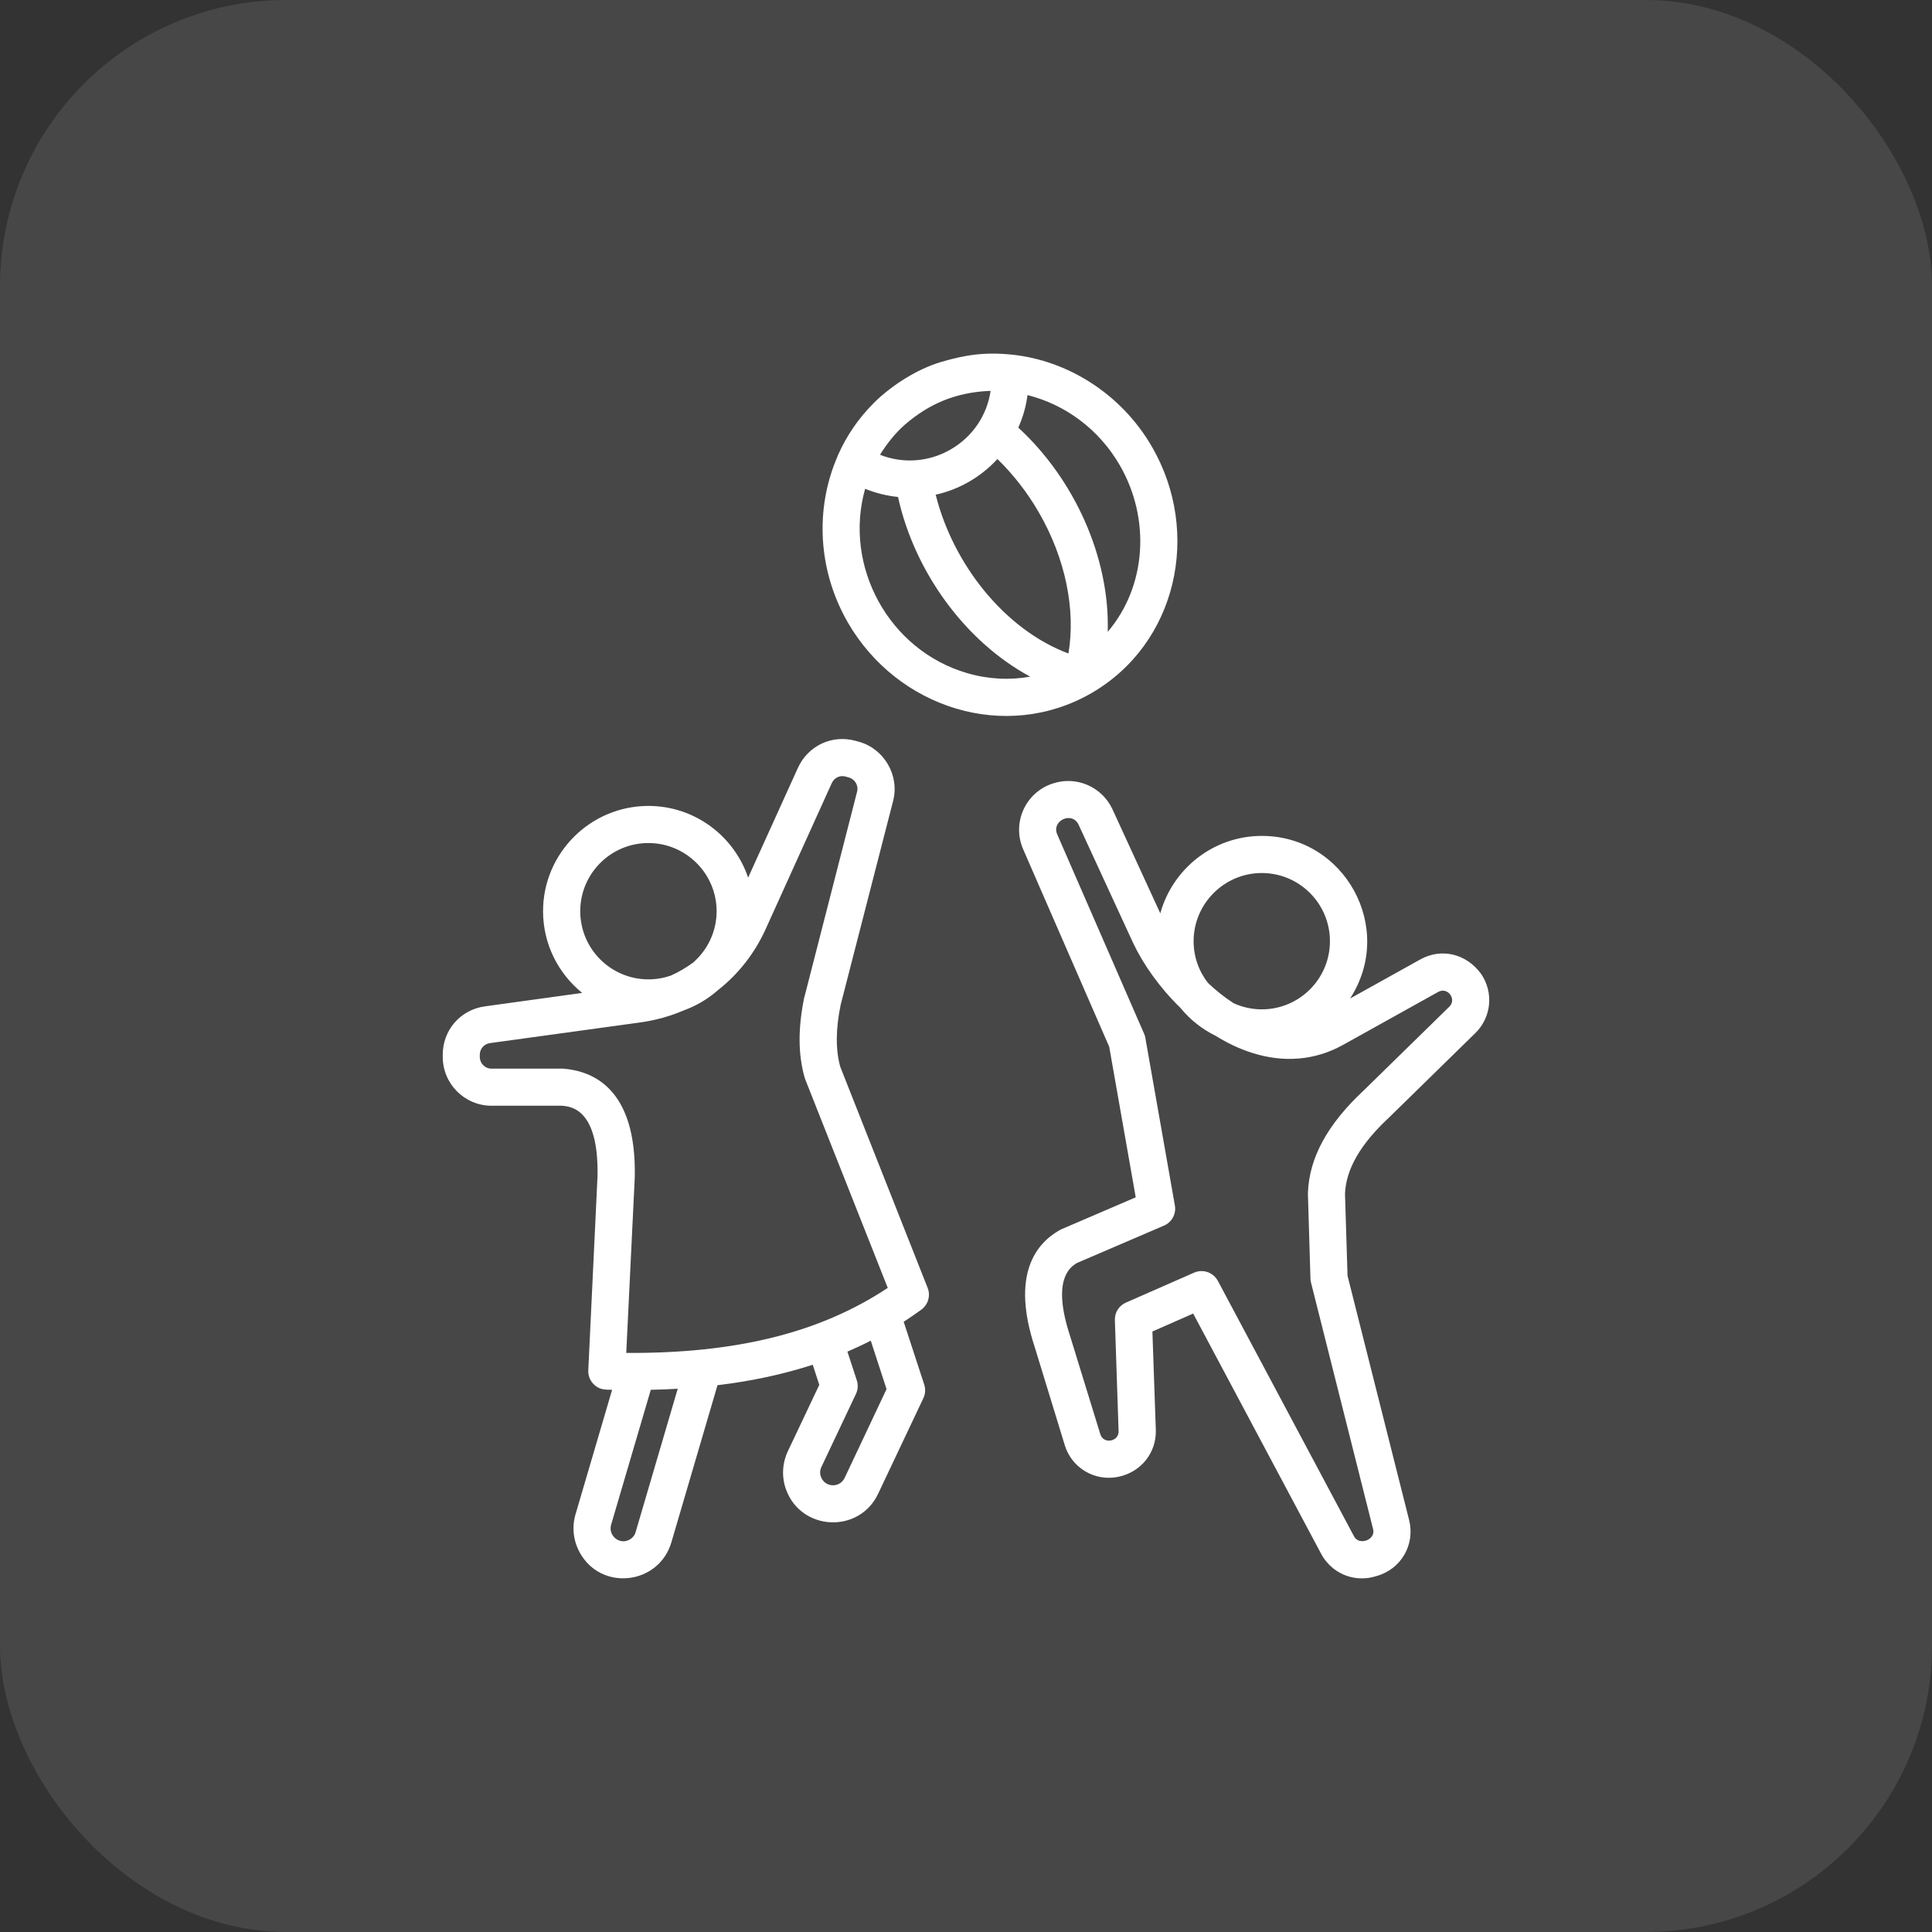
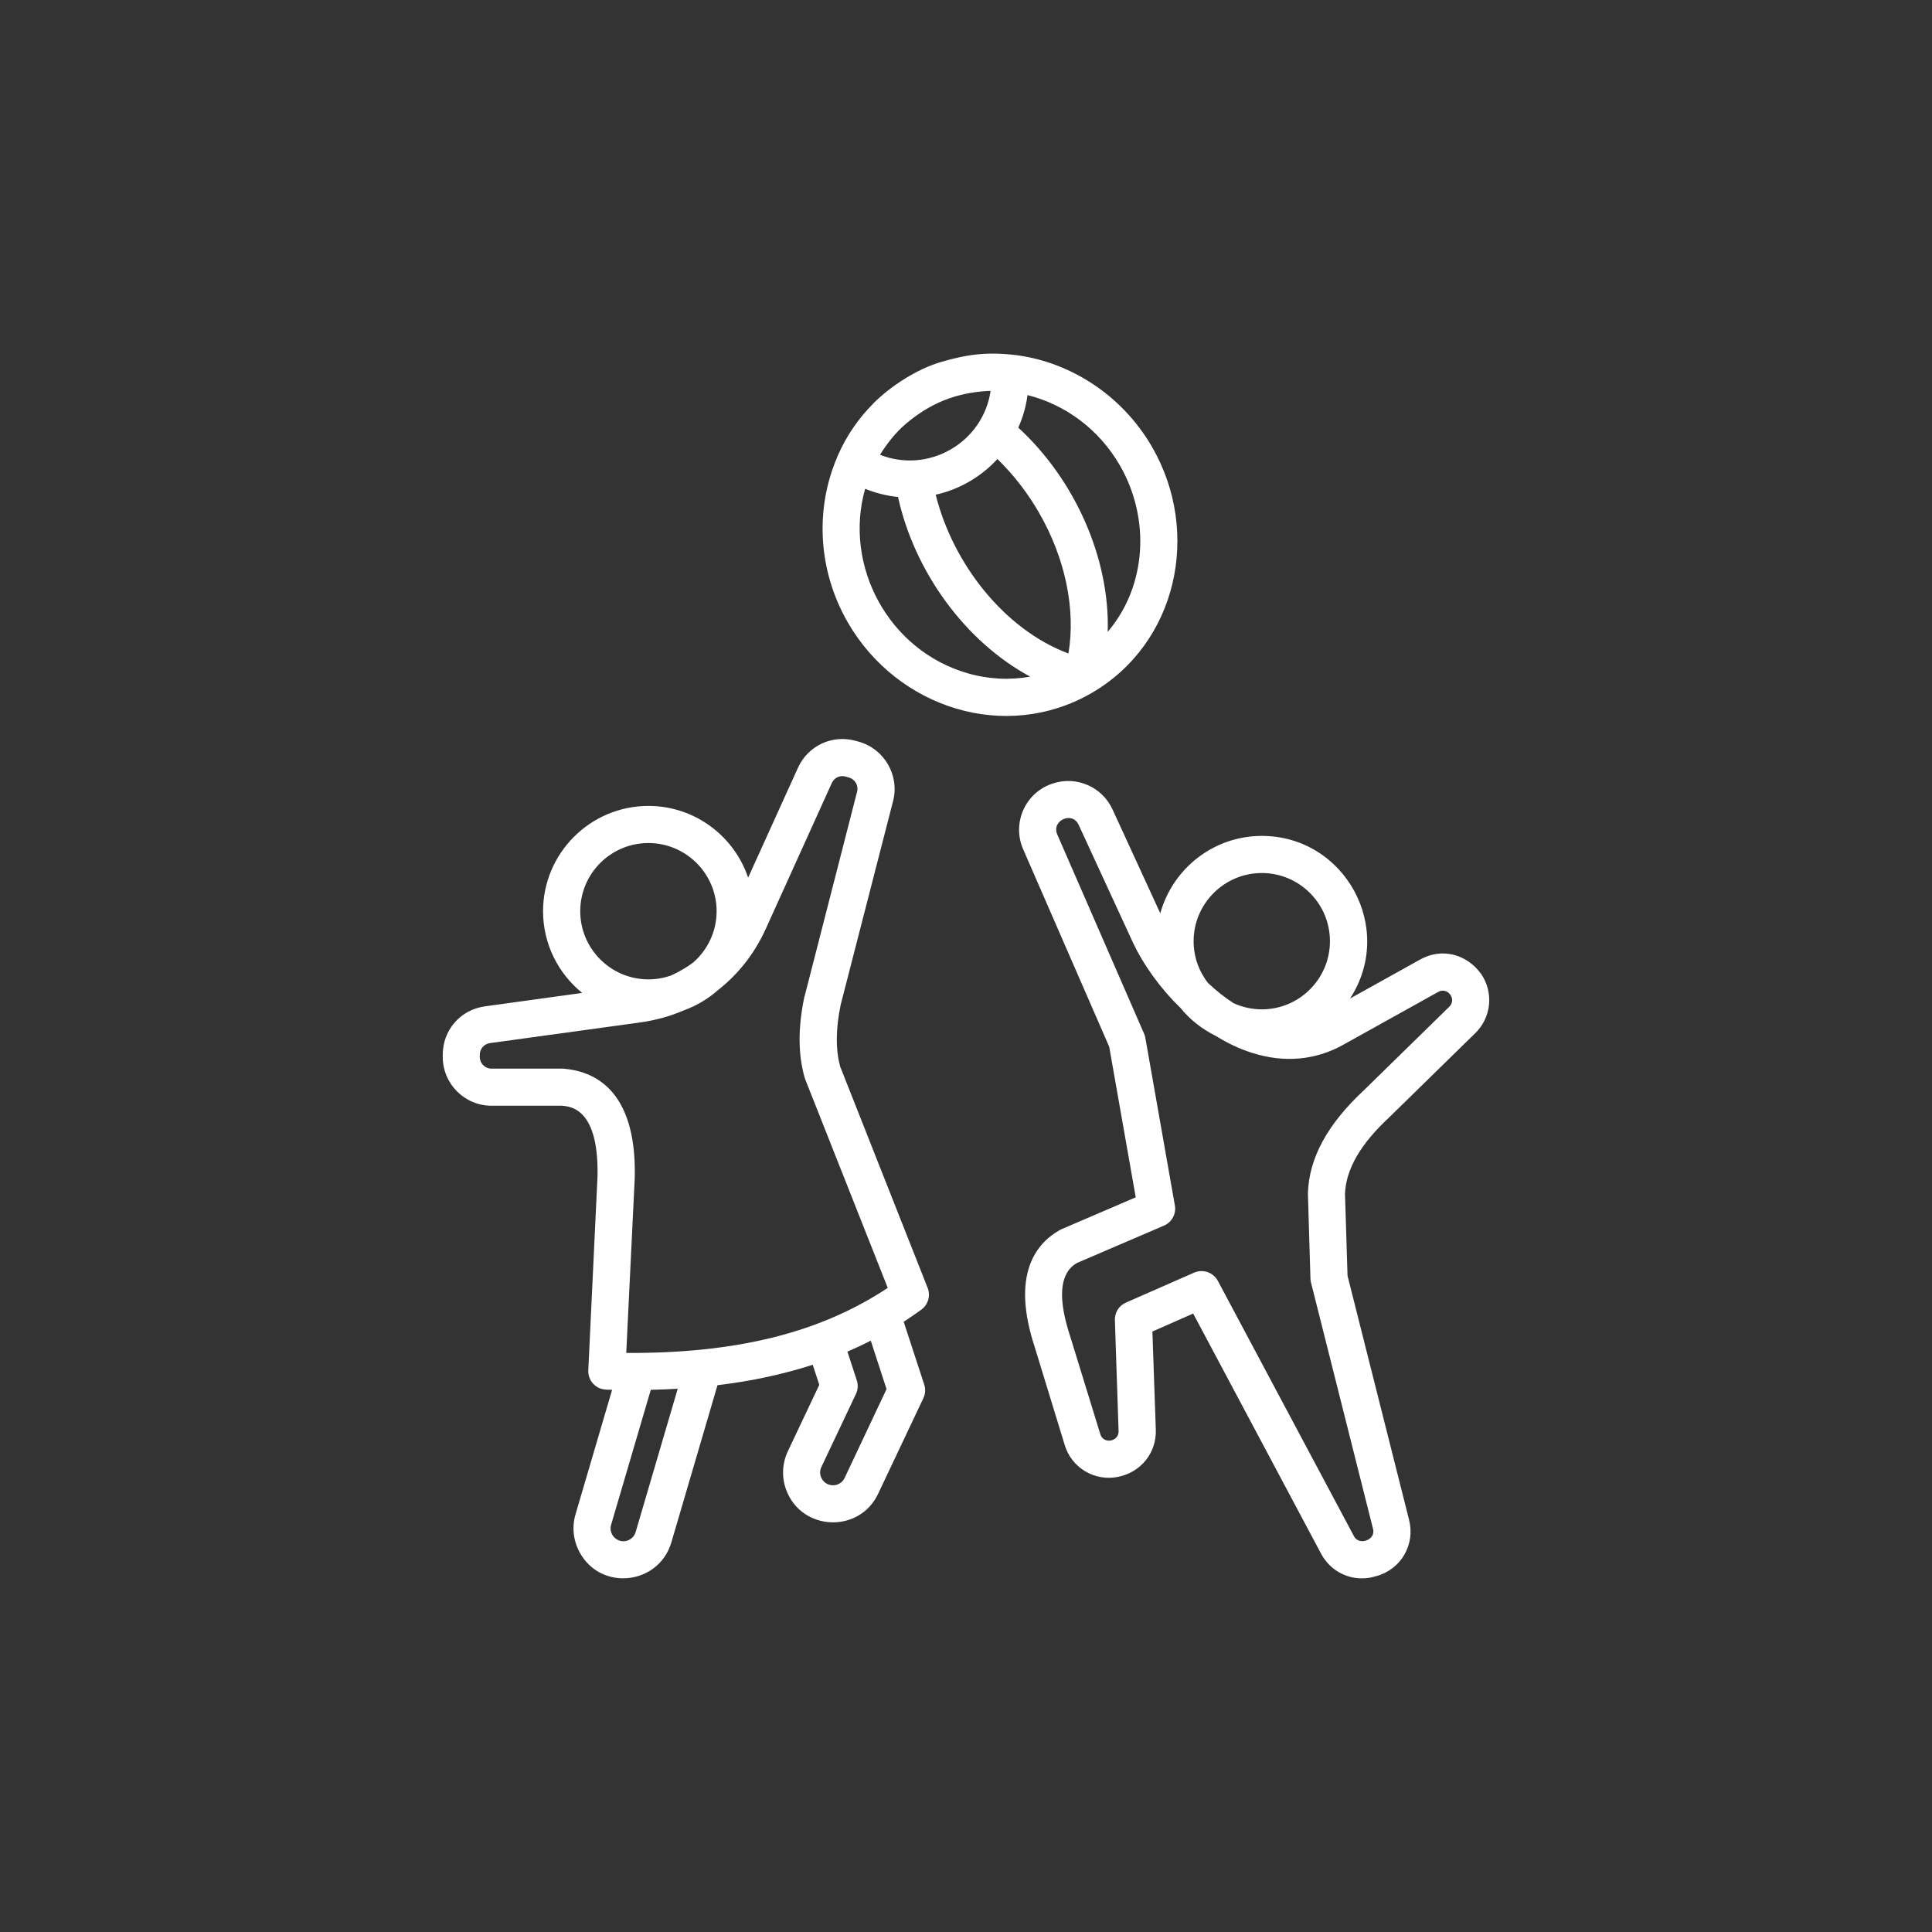
<svg xmlns="http://www.w3.org/2000/svg" width="48" height="48" viewBox="0 0 48 48" fill="none">
  <rect x="0" y="0" width="48" height="48" fill="#333333" stroke="none" />
-   <rect width="48" height="48" rx="7.111" fill="white" fill-opacity="0.1" />
  <path fill-rule="evenodd" clip-rule="evenodd" d="M11.92 26.258C11.92 26.297 11.928 26.335 11.942 26.37C11.957 26.406 11.979 26.438 12.006 26.465C12.033 26.492 12.065 26.514 12.101 26.529C12.136 26.543 12.174 26.551 12.212 26.55H13.973C13.984 26.55 13.995 26.55 14.002 26.551C14.684 26.608 15.825 26.999 15.77 29.265L15.559 33.613C18.288 33.63 20.374 33.113 22.056 31.997L20.008 26.822C20.004 26.808 20 26.794 19.993 26.78C19.826 26.196 19.823 25.536 19.985 24.762C19.989 24.756 19.989 24.748 19.993 24.742L21.294 19.67C21.335 19.518 21.242 19.359 21.091 19.317L21.01 19.294C20.869 19.254 20.729 19.32 20.666 19.454L19.024 23.08C18.747 23.692 18.34 24.204 17.844 24.594C17.594 24.816 17.304 24.988 16.99 25.102C16.654 25.247 16.291 25.348 15.914 25.401L12.172 25.916C12.102 25.926 12.038 25.96 11.992 26.013C11.945 26.067 11.92 26.135 11.92 26.205V26.258H11.92ZM15.182 37.885C15.107 38.154 15.393 38.391 15.64 38.252C15.714 38.211 15.77 38.144 15.792 38.064L16.838 34.503C16.62 34.516 16.395 34.525 16.169 34.529L15.182 37.885ZM20.396 36.691C20.381 36.652 20.374 36.61 20.376 36.569C20.378 36.527 20.389 36.486 20.407 36.448L21.265 34.634C21.316 34.528 21.324 34.406 21.287 34.294L21.054 33.581C21.25 33.496 21.446 33.406 21.634 33.308L22.026 34.512L20.984 36.72C20.862 36.972 20.495 36.961 20.396 36.691ZM16.11 20.945C17.042 20.945 17.804 21.705 17.804 22.639C17.804 23.146 17.578 23.602 17.223 23.913C17.049 24.041 16.862 24.151 16.665 24.239C16.486 24.3 16.299 24.332 16.11 24.332C15.175 24.332 14.416 23.572 14.416 22.639C14.416 21.705 15.174 20.945 16.11 20.945ZM12.046 25.003L14.464 24.669C13.873 24.189 13.492 23.458 13.492 22.639C13.492 21.197 14.668 20.023 16.11 20.023C17.26 20.023 18.24 20.771 18.587 21.805L19.826 19.073C20.078 18.523 20.68 18.243 21.261 18.407L21.342 18.429C21.971 18.607 22.352 19.266 22.189 19.9L20.887 24.961C20.762 25.562 20.758 26.082 20.876 26.504L23.047 31.997C23.125 32.193 23.058 32.416 22.888 32.54C22.745 32.643 22.6 32.743 22.452 32.839L22.962 34.399C22.999 34.511 22.991 34.633 22.94 34.739L21.816 37.114C21.346 38.108 19.902 38.042 19.527 37.001C19.416 36.688 19.434 36.352 19.575 36.053L20.355 34.406L20.192 33.907C19.46 34.144 18.676 34.313 17.826 34.415L16.679 38.323C16.366 39.374 14.933 39.542 14.402 38.569C14.243 38.277 14.206 37.942 14.298 37.625L15.208 34.529C15.031 34.526 14.883 34.533 14.738 34.379C14.696 34.334 14.664 34.281 14.643 34.224C14.622 34.166 14.613 34.104 14.616 34.043L14.845 29.227C14.879 27.566 14.202 27.489 13.958 27.472H12.213C11.543 27.472 11 26.928 11 26.258V26.205C10.999 25.592 11.44 25.086 12.046 25.003ZM24.027 16.723C24.548 16.876 25.085 16.903 25.595 16.811C23.973 15.936 22.718 14.198 22.311 12.347C22.031 12.319 21.755 12.25 21.494 12.144C20.951 14.063 22.078 16.154 24.027 16.723ZM25.809 12.729C26.468 13.866 26.73 15.143 26.545 16.236C24.962 15.643 23.68 14.021 23.247 12.291C23.837 12.159 24.372 11.849 24.781 11.404C25.173 11.786 25.525 12.236 25.809 12.729ZM27.521 15.698C27.576 13.856 26.694 11.905 25.299 10.624C25.415 10.367 25.492 10.095 25.528 9.816C26.453 10.047 27.3 10.654 27.825 11.566C28.585 12.887 28.49 14.559 27.521 15.698ZM24.53 9.714C23.738 9.762 23.1 10.022 22.496 10.538C22.254 10.745 22.031 11.026 21.864 11.299C22.433 11.524 23.077 11.481 23.62 11.166C24.164 10.852 24.523 10.317 24.611 9.712C24.585 9.713 24.556 9.713 24.53 9.714ZM21.065 15.467C22.299 17.599 24.985 18.45 27.115 17.221C29.241 15.993 29.854 13.238 28.623 11.105C27.859 9.78 26.516 8.952 25.14 8.811C24.477 8.743 23.997 8.813 23.391 8.99C22.788 9.166 22.146 9.577 21.701 10.019V10.021C21.331 10.391 21.032 10.826 20.821 11.305C20.814 11.321 20.806 11.337 20.802 11.353C20.255 12.621 20.307 14.15 21.065 15.467ZM26.268 20.733L28.427 25.688C28.443 25.721 28.453 25.756 28.457 25.792L29.189 29.947C29.208 30.05 29.191 30.156 29.141 30.247C29.091 30.339 29.012 30.411 28.916 30.451L26.76 31.377C26.578 31.483 26.131 31.8 26.582 33.18L27.337 35.632C27.413 35.888 27.8 35.82 27.791 35.555L27.699 32.801C27.695 32.709 27.719 32.617 27.768 32.539C27.817 32.461 27.888 32.4 27.973 32.363L29.666 31.619C29.888 31.522 30.143 31.611 30.258 31.824L33.641 38.171C33.768 38.409 34.181 38.258 34.115 37.994L32.573 31.871C32.565 31.839 32.558 31.806 32.558 31.773L32.495 29.669V29.639C32.525 28.767 32.979 27.933 33.882 27.091L36.008 25.011C36.198 24.826 35.967 24.514 35.734 24.643L33.364 25.962C32.676 26.344 31.896 26.411 31.105 26.157C30.79 26.058 30.491 25.913 30.21 25.739C29.869 25.572 29.566 25.334 29.33 25.043C28.812 24.54 28.401 23.956 28.15 23.423L26.8 20.495C26.638 20.142 26.114 20.39 26.268 20.733ZM31.349 21.69C32.284 21.69 33.042 22.45 33.042 23.384C33.042 24.318 32.284 25.077 31.349 25.077C31.101 25.077 30.864 25.022 30.65 24.925C30.424 24.78 30.21 24.608 30.014 24.423C29.781 24.127 29.654 23.761 29.655 23.384C29.655 22.45 30.417 21.69 31.349 21.69ZM26.146 19.469L26.157 19.466C26.741 19.27 27.381 19.547 27.64 20.109L28.827 22.691C29.134 21.584 30.147 20.768 31.349 20.768C33.413 20.768 34.675 23.063 33.542 24.808L35.287 23.837C35.812 23.545 36.433 23.693 36.799 24.198C37.114 24.66 37.054 25.279 36.651 25.67L34.514 27.761C33.8 28.424 33.442 29.045 33.416 29.658L33.479 31.695L35.01 37.768C35.161 38.377 34.81 38.986 34.203 39.155C34.068 39.195 33.977 39.214 33.834 39.214C33.419 39.214 33.031 38.989 32.824 38.605L29.644 32.635L28.631 33.081L28.716 35.523C28.735 36.09 28.349 36.576 27.784 36.691C27.504 36.75 27.211 36.702 26.965 36.556C26.718 36.41 26.535 36.177 26.453 35.902L25.706 33.463C25.122 31.684 25.724 30.904 26.327 30.562C26.342 30.554 26.357 30.547 26.371 30.54L28.217 29.747L27.558 26.006L25.421 21.102C25.135 20.448 25.473 19.693 26.146 19.469Z" fill="white" />
</svg>